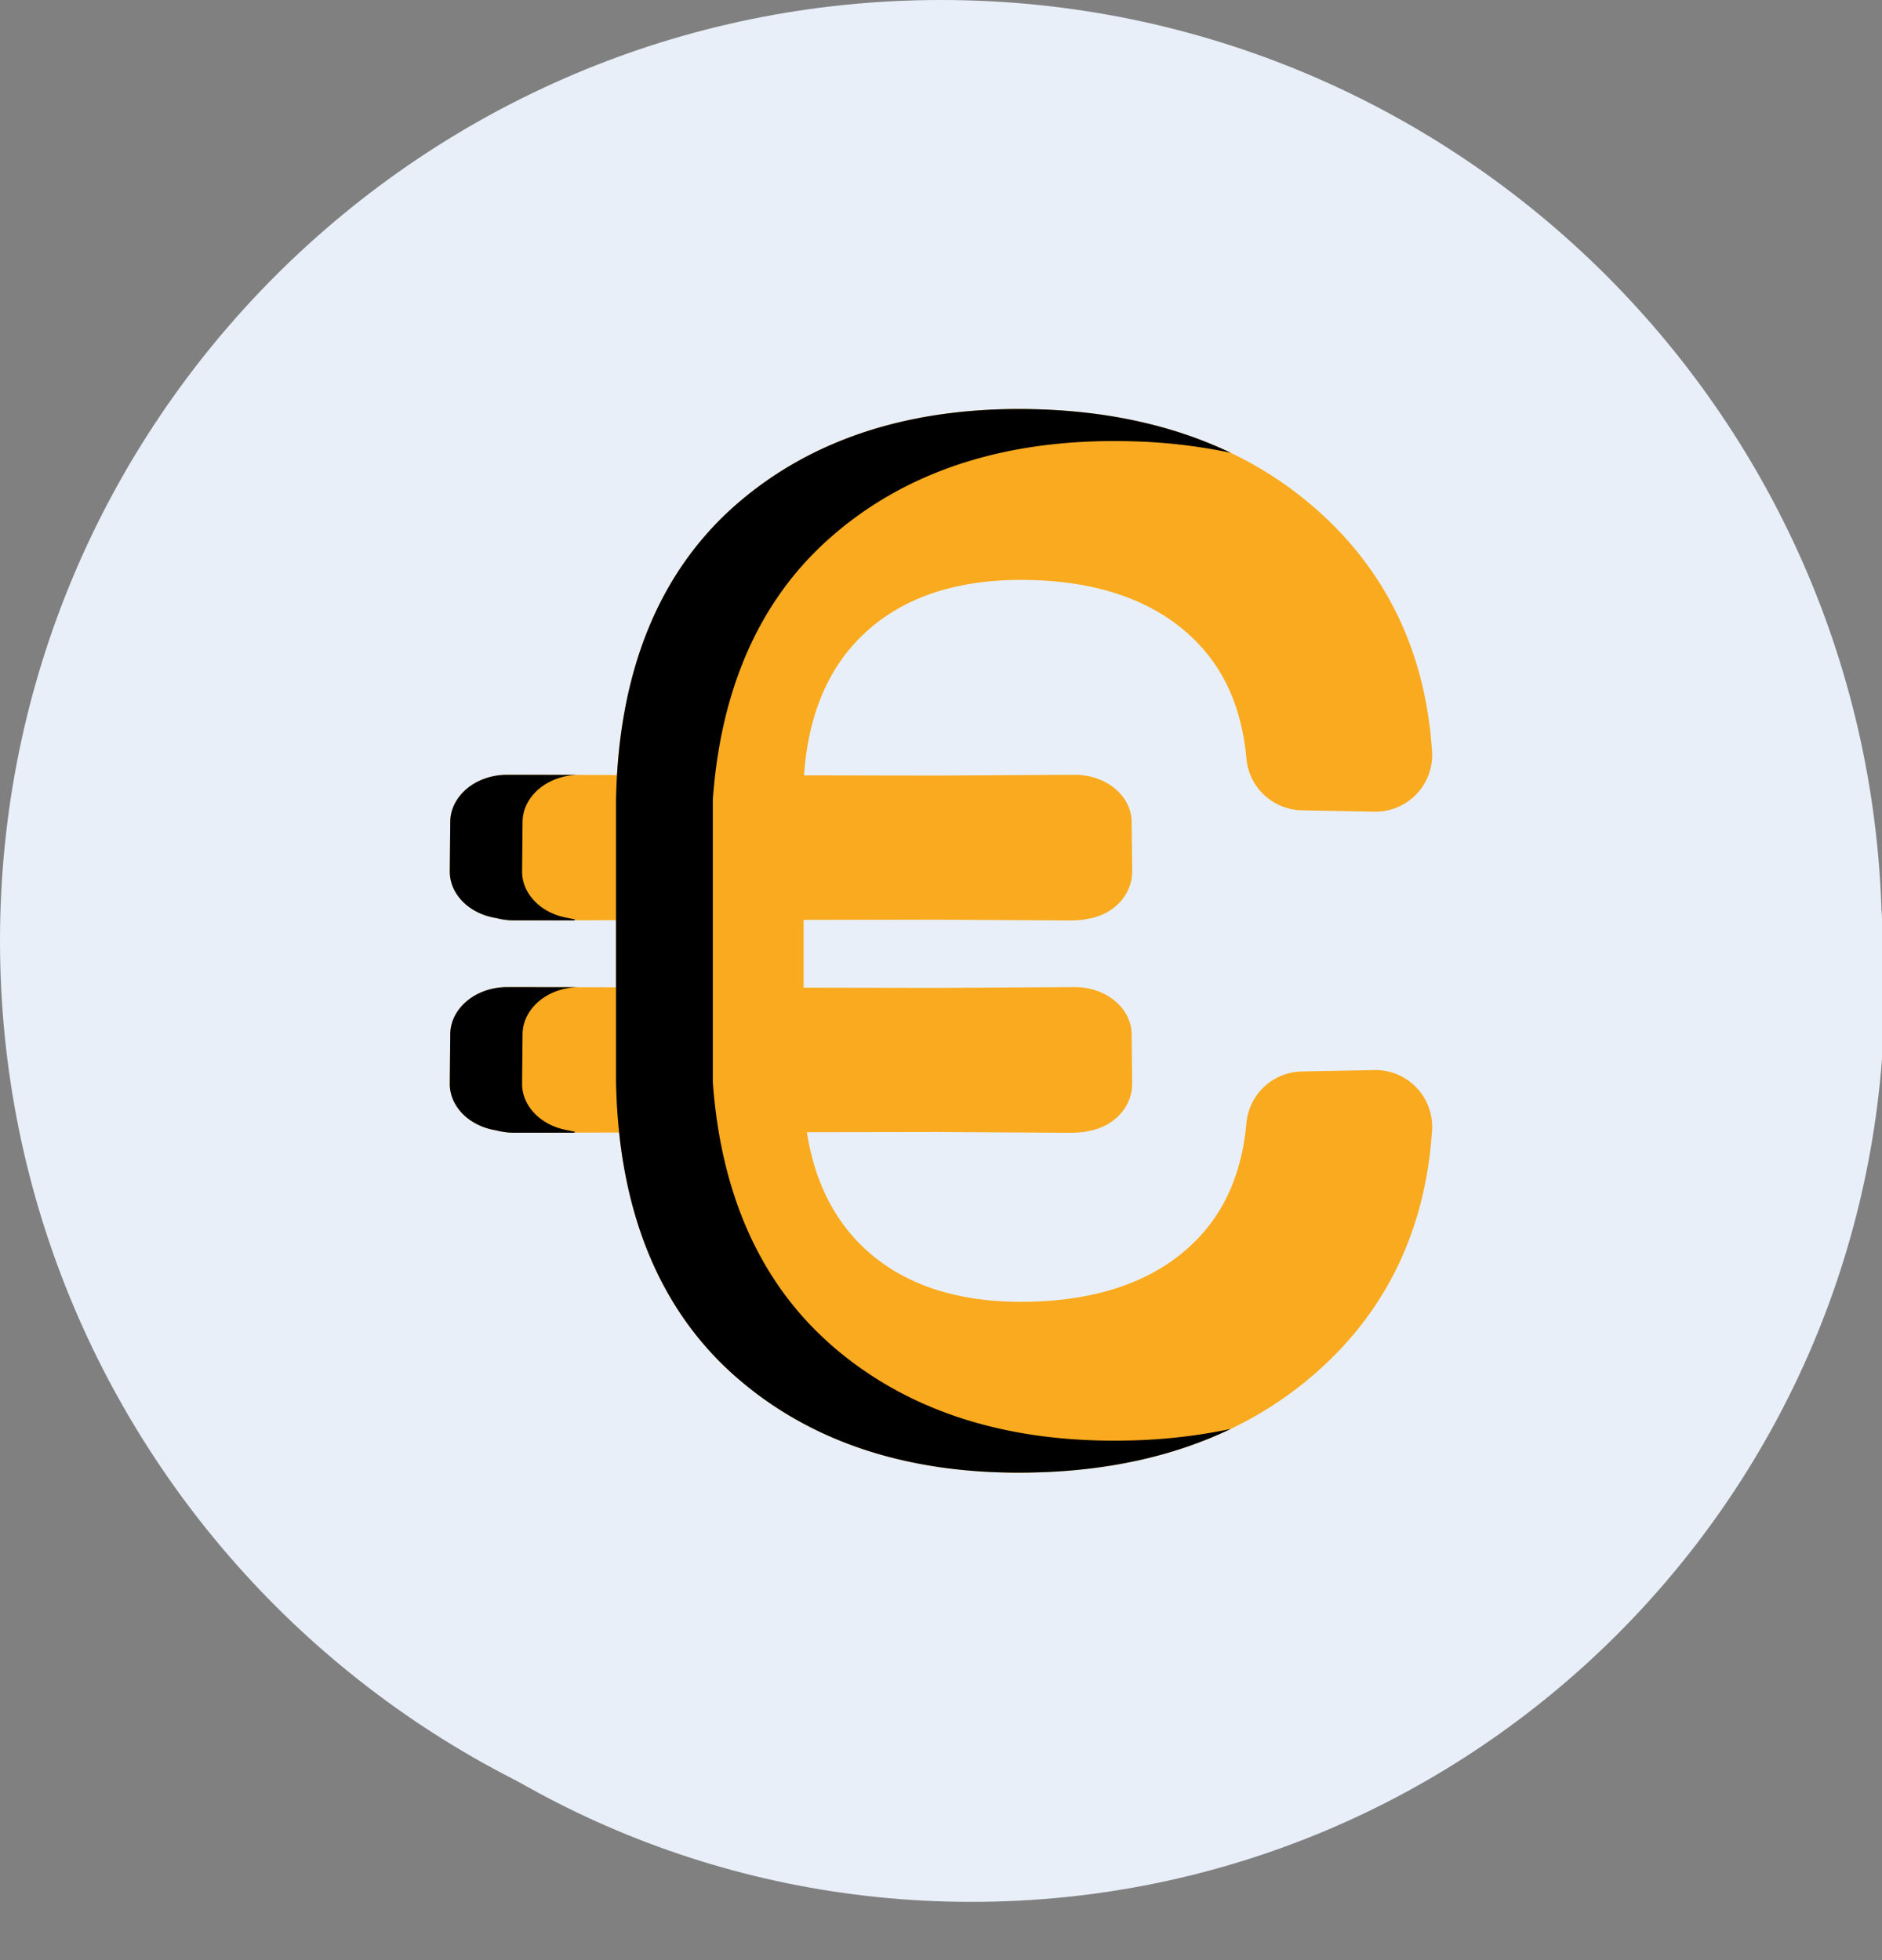
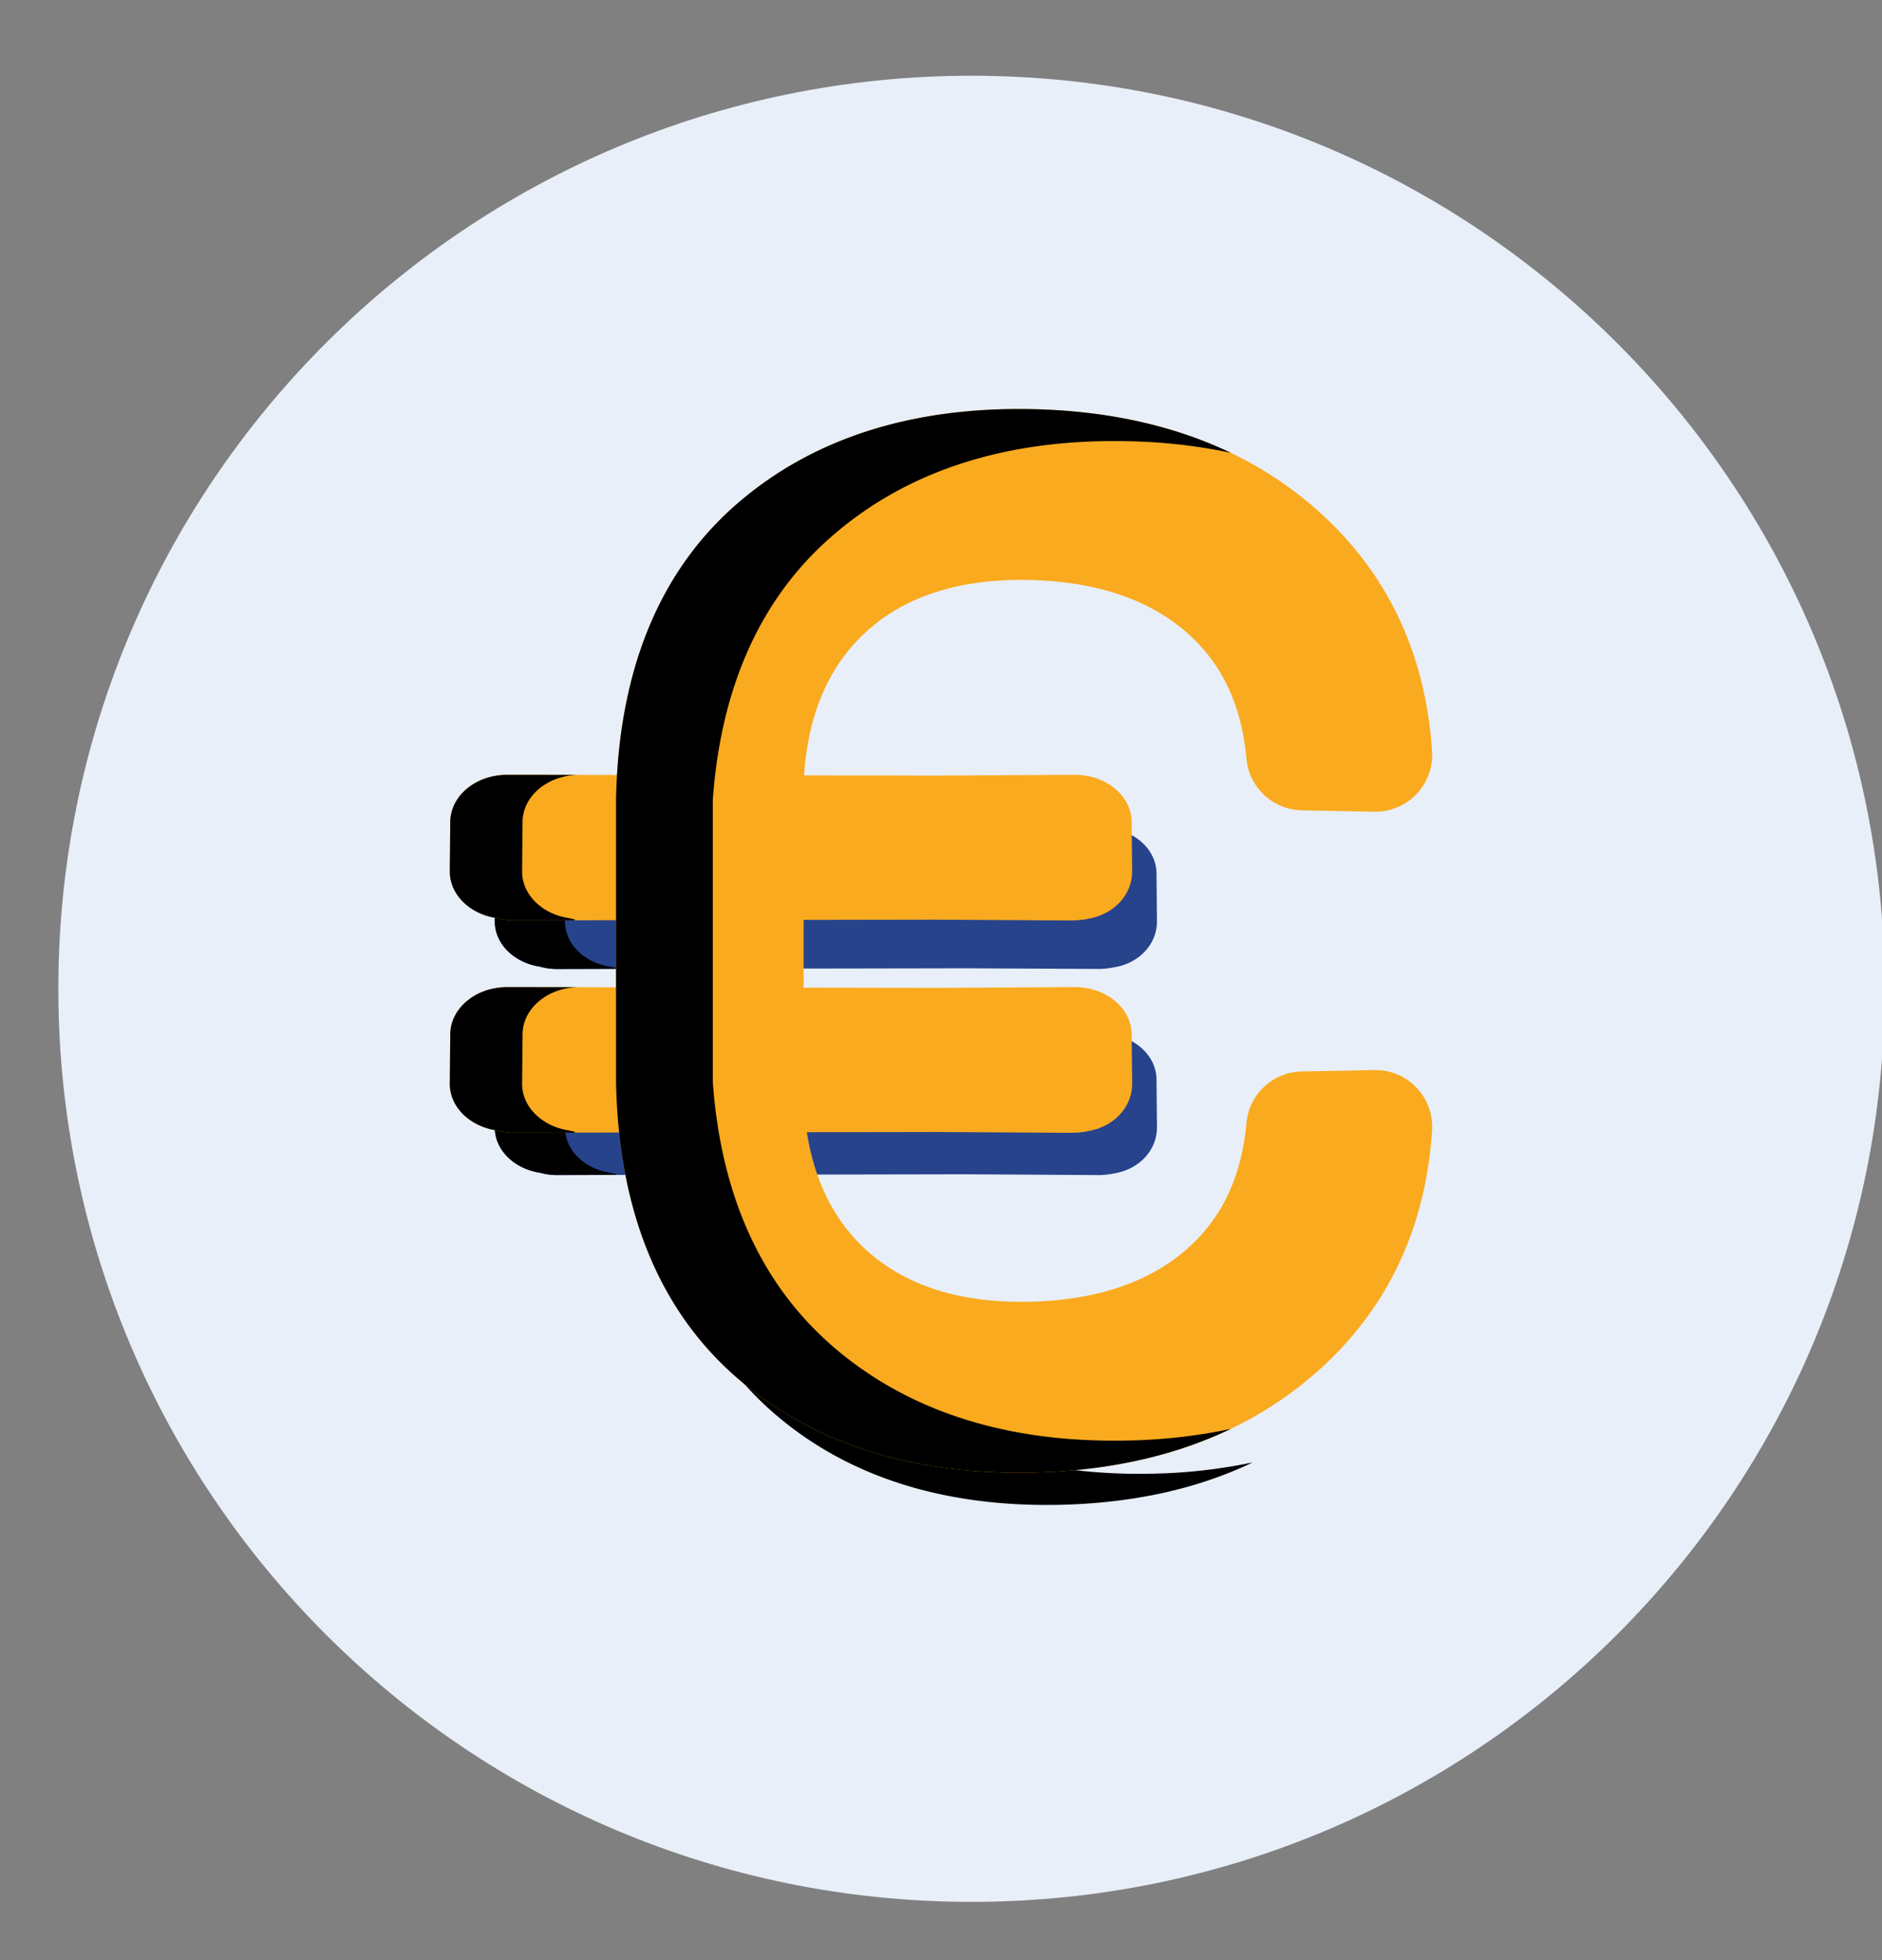
<svg xmlns="http://www.w3.org/2000/svg" xmlns:xlink="http://www.w3.org/1999/xlink" width="48" height="50" viewBox="0 0 24 25">
  <rect x="0" y="0" width="24" height="25" fill="#808080" stroke="none" />
  <defs>
    <path id="a" d="M980.744 896.611c0-6.431 5.213-11.645 11.645-11.645 6.431 0 11.645 5.214 11.645 11.645 0 6.432-5.214 11.646-11.645 11.646-6.432 0-11.645-5.214-11.645-11.646z" />
    <path id="b" d="M992.322 896.35l1.645.008a.993.993 0 00.235-.02c.328-.05.554-.3.552-.588v-.001l-.006-.61c-.002-.325-.318-.586-.706-.584l-1.72.01-5.298-.01h-.001c-.388-.002-.704.26-.707.583l-.006.611c-.002.29.247.53.575.58.067.018.138.03.212.03z" />
    <path id="c" d="M987.859 896.345a.865.865 0 01-.08-.016c-.328-.05-.576-.29-.574-.58l.006-.61c.002-.319.308-.575.687-.582l-.874-.002h-.001c-.388-.002-.704.26-.707.583l-.006.611c-.002.29.247.53.575.58.067.018.138.03.212.03l.755-.002.007-.012z" />
    <path id="d" d="M992.322 898.977l1.645.01a.993.993 0 00.235-.02c.328-.051.554-.3.552-.59l-.006-.61c-.002-.325-.318-.586-.706-.584l-1.72.01-5.298-.01h-.001c-.388-.002-.704.26-.707.583l-.006.611c-.002.29.247.53.575.58.067.018.138.03.212.03z" />
    <path id="e" d="M987.859 898.973a.852.852 0 01-.08-.016c-.328-.05-.576-.29-.574-.58l.006-.61c.002-.319.308-.575.687-.582l-.874-.002h-.001c-.388-.002-.704.26-.707.583l-.006.611c-.002.29.247.53.575.58.067.018.138.03.212.03l.755-.002.007-.012z" />
-     <path id="f" d="M997.81 898.211l-.06-.001-.896.018a.702.702 0 00-.686.64c-.058.633-.278 1.123-.672 1.499-.477.454-1.157.694-2.02.711-.862.017-1.546-.204-2.034-.66-.485-.453-.74-1.11-.757-1.955v-.104h.003v-3.495h-.003v-.104c.017-.845.272-1.503.757-1.956.488-.455 1.172-.677 2.033-.66.864.018 1.544.257 2.02.712.395.375.615.866.673 1.5a.702.702 0 00.686.638l.896.018.06-.001a.703.703 0 00.656-.747c-.076-1.162-.517-2.132-1.313-2.885-.914-.865-2.14-1.32-3.647-1.35-1.506-.03-2.743.376-3.677 1.205-.938.833-1.43 2.053-1.462 3.624v3.506c.032 1.572.524 2.791 1.462 3.625.934.829 2.171 1.234 3.677 1.204 1.506-.03 2.733-.484 3.647-1.35.796-.752 1.237-1.723 1.313-2.884a.703.703 0 00-.656-.748z" />
    <path id="g" d="M991.007 901.592c-.859-.763-1.342-1.85-1.442-3.233v-3.495c.1-1.384.583-2.47 1.442-3.234.934-.829 2.171-1.234 3.677-1.203.434.006.866.054 1.29.144-.71-.341-1.536-.523-2.468-.541-1.505-.03-2.743.375-3.677 1.204-.938.834-1.43 2.053-1.461 3.624v3.507c.031 1.57.523 2.79 1.461 3.624.934.829 2.172 1.234 3.677 1.204.932-.02 1.758-.2 2.469-.541a6.833 6.833 0 01-1.29.144c-1.507.03-2.744-.375-3.678-1.204z" />
-     <path id="h" d="M980 896c0-6.627 5.373-12 12-12s12 5.373 12 12-5.373 12-12 12-12-5.373-12-12z" />
    <path id="i" d="M991.93 895.73l1.696.01c.077 0 .172-.003.242-.02.338-.053.572-.31.57-.608l-.007-.63c-.002-.334-.328-.602-.728-.6l-1.772.01-5.46-.01c-.4-.002-.726.266-.729.6l-.006.63c-.002.298.254.545.592.597.07.018.143.03.22.03z" />
    <path id="j" d="M987.332 895.726a.884.884 0 01-.082-.017c-.338-.052-.594-.3-.592-.597l.006-.63c.003-.328.318-.592.708-.599l-.9-.001h-.001c-.4-.002-.726.266-.729.6l-.006.63c-.002.298.254.545.592.597.07.018.143.03.22.03h.777l.007-.013z" />
    <path id="k" d="M991.93 898.438l1.696.01c.077 0 .172-.002.242-.02.338-.053.572-.31.57-.608l-.007-.63c-.002-.333-.328-.602-.728-.6l-1.772.01-5.46-.01c-.4-.002-.726.267-.729.6l-.006.63c-.002.298.254.545.592.597.07.018.143.03.22.03z" />
    <path id="l" d="M987.332 898.434a.887.887 0 01-.082-.017c-.338-.052-.594-.3-.592-.597l.006-.63c.003-.328.318-.592.708-.599l-.9-.001h-.001c-.4-.002-.726.267-.729.6l-.006.63c-.002.298.254.545.592.597.07.018.143.03.22.03h.777l.007-.013z" />
    <path id="m" d="M997.586 897.649a.671.671 0 00-.061-.001l-.924.018a.723.723 0 00-.706.659c-.06.652-.287 1.158-.693 1.545-.492.469-1.193.715-2.083.733-.887.018-1.592-.21-2.094-.68-.5-.467-.763-1.145-.78-2.015v-.107h.003v-3.602h-.003v-.107c.017-.87.28-1.548.78-2.015.502-.47 1.207-.698 2.094-.68.89.018 1.591.265 2.083.733.406.387.633.893.693 1.545a.724.724 0 00.706.66l.924.018c.02 0 .04 0 .061-.002.4-.026.702-.37.676-.77-.078-1.197-.533-2.197-1.352-2.972-.943-.892-2.207-1.36-3.759-1.39-1.551-.032-2.826.386-3.789 1.24-.967.859-1.473 2.115-1.506 3.734v3.614c.033 1.619.54 2.875 1.506 3.734.963.855 2.238 1.272 3.79 1.24 1.551-.03 2.815-.498 3.758-1.39.82-.775 1.274-1.775 1.352-2.972a.724.724 0 00-.676-.77z" />
    <path id="n" d="M990.576 901.133c-.885-.787-1.383-1.907-1.486-3.332v-3.602c.103-1.425.6-2.545 1.486-3.331.962-.855 2.237-1.272 3.79-1.241a6.99 6.99 0 011.329.148c-.732-.35-1.583-.538-2.544-.557-1.551-.03-2.826.387-3.789 1.24-.967.86-1.473 2.116-1.506 3.735v3.614c.033 1.619.54 2.875 1.506 3.734.963.855 2.238 1.272 3.79 1.24.96-.018 1.81-.205 2.543-.556a6.989 6.989 0 01-1.33.148c-1.552.031-2.827-.386-3.79-1.24z" />
  </defs>
  <use fill="#e8eff8" xlink:href="#a" transform="translate(-980 -884)" />
  <use fill="#26438c" xlink:href="#b" transform="translate(-980 -884)" />
  <use xlink:href="#c" opacity=".12" transform="translate(-980 -884)" />
  <use fill="#26438c" xlink:href="#d" transform="translate(-980 -884)" />
  <use xlink:href="#e" opacity=".12" transform="translate(-980 -884)" />
  <g transform="translate(-980 -884)">
    <use fill="#26438c" xlink:href="#f" />
    <use xlink:href="#g" opacity=".12" />
  </g>
  <g transform="translate(-980 -884)">
    <use fill="#e8eff8" xlink:href="#h" />
    <use fill="#faaa1e" xlink:href="#i" />
    <use xlink:href="#j" opacity=".12" />
    <use fill="#faaa1e" xlink:href="#k" />
    <use xlink:href="#l" opacity=".12" />
    <use fill="#faaa1e" xlink:href="#m" />
    <use xlink:href="#n" opacity=".12" />
  </g>
</svg>